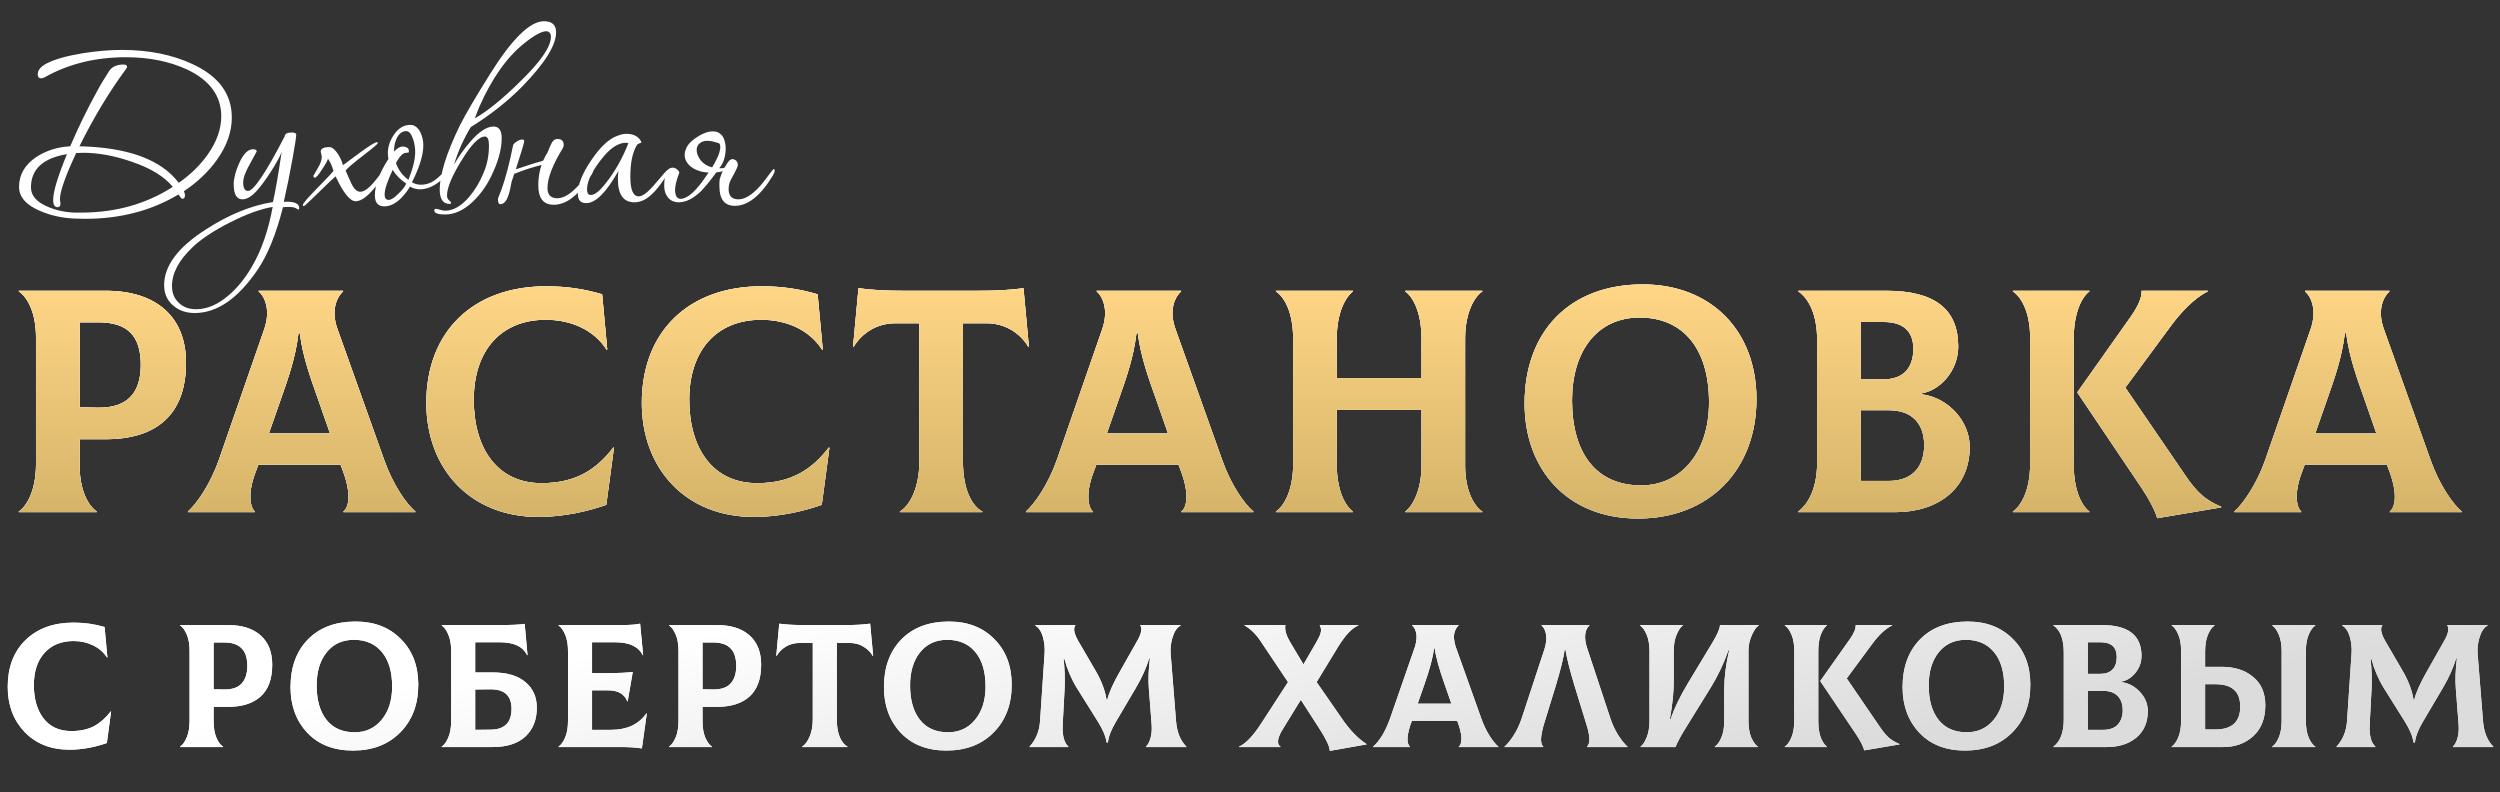
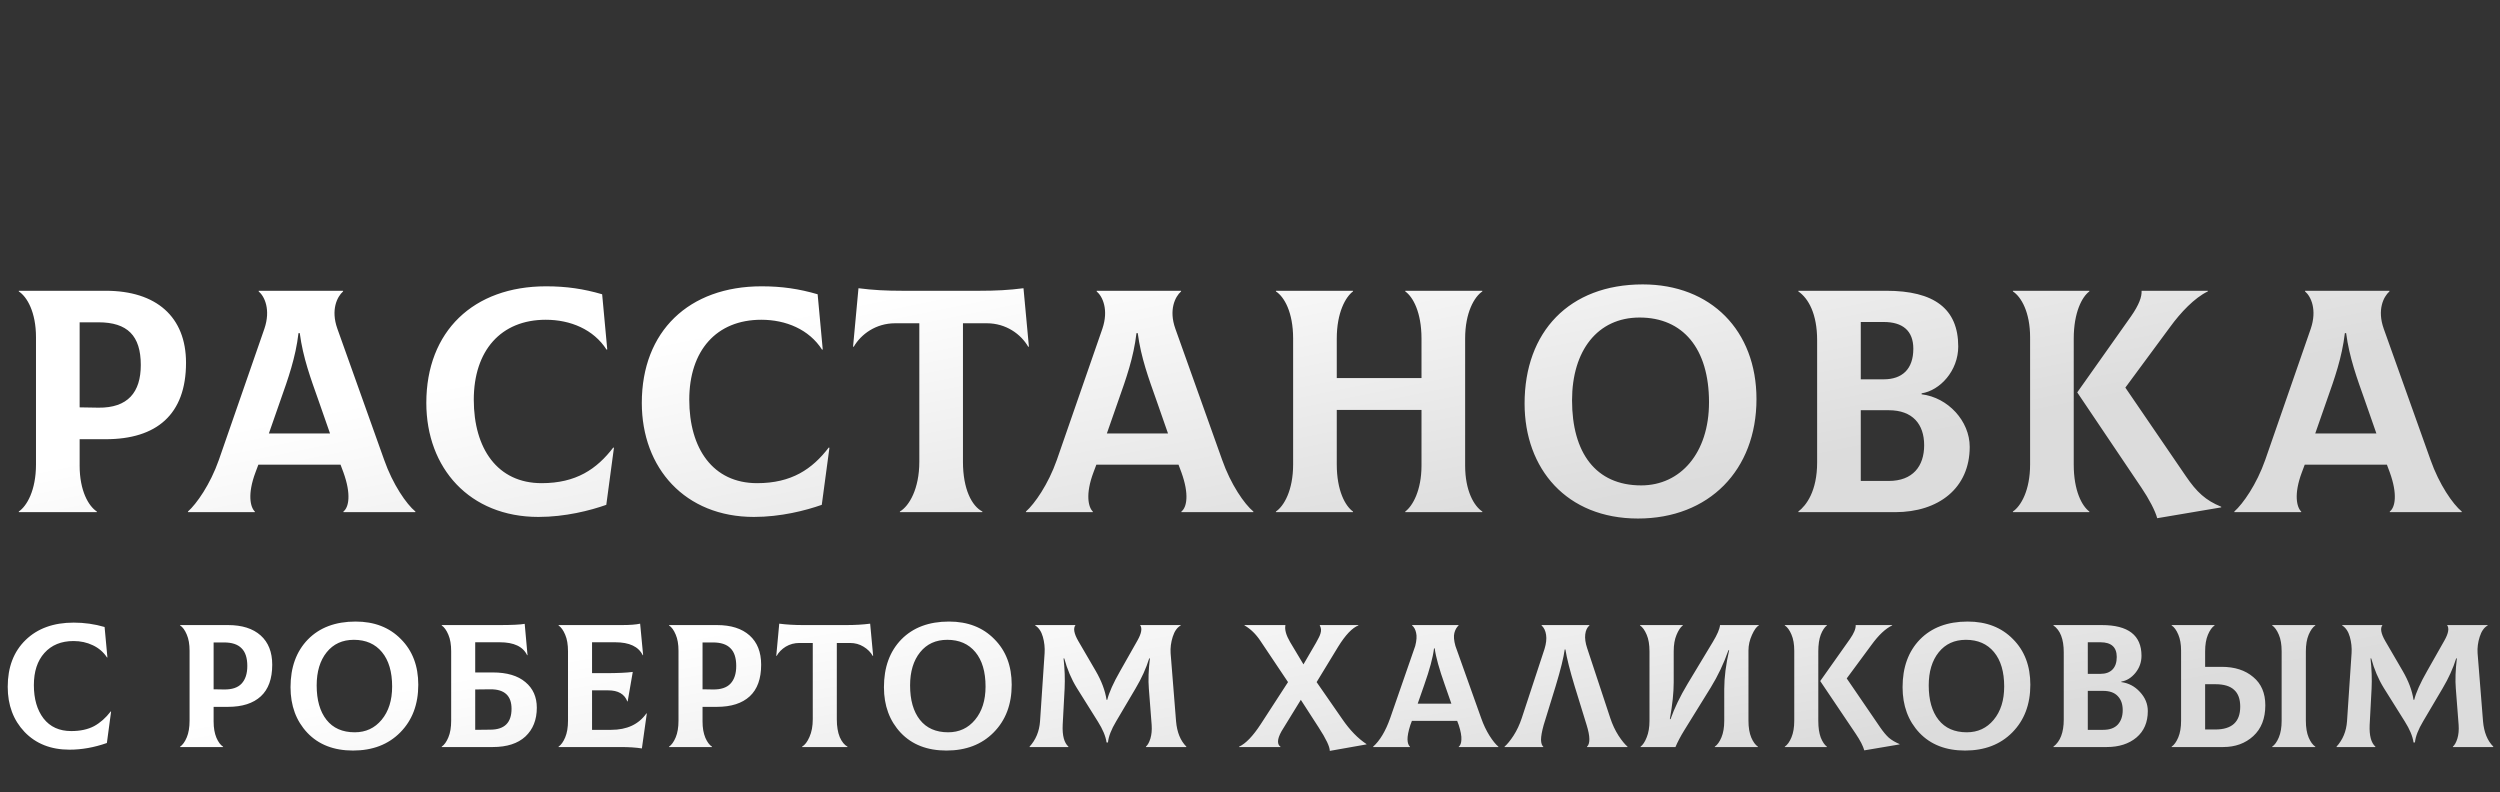
<svg xmlns="http://www.w3.org/2000/svg" width="508" height="161" viewBox="0 0 508 161" fill="none">
  <rect x="0" y="0" width="508" height="161" fill="#333333" stroke="none" />
-   <path d="M21.489 59.085C31.781 59.085 37.8 64.393 37.8 73.714C37.8 84.264 31.781 89.248 21.489 89.248H16.182V94.62C16.182 99.734 17.994 102.841 19.677 103.941V104.07H3.819V103.941C5.437 102.841 7.314 99.669 7.314 94.361V68.535C7.314 63.422 5.502 60.315 3.819 59.215V59.085H21.489ZM20 82.84C25.955 82.905 28.609 79.733 28.609 74.167C28.609 68.212 25.891 65.493 20 65.493H16.182V82.775L20 82.84ZM78.065 93.455C79.813 98.439 82.596 102.452 84.408 103.941V104.07H69.78V103.941C70.88 103.099 71.398 100.446 69.78 95.98L69.198 94.426H52.498L51.916 95.98C50.233 100.446 50.88 103.099 51.786 103.941V104.07H38.194V103.941C39.941 102.387 42.724 98.439 44.472 93.455L53.728 66.788C55.023 62.969 53.793 60.251 52.563 59.215V59.085H69.715V59.215C68.486 60.315 67.191 62.969 68.55 66.788L78.065 93.455ZM60.654 67.694C60.071 72.678 58.518 77.015 57.029 81.222L54.634 88.083H67.062L64.667 81.222C63.178 77.015 61.56 72.678 60.913 67.694H60.654ZM109.412 105.041C95.431 105.041 86.628 95.138 86.628 81.869C86.628 67.306 96.208 58.179 110.965 58.179C115.108 58.179 118.603 58.697 122.357 59.797L123.393 70.995L123.263 71.06C120.61 66.917 115.885 64.975 110.901 64.975C101.774 64.975 96.272 71.254 96.272 81.222C96.272 91.125 101.062 98.18 110.059 98.18C117.05 98.18 121.257 95.332 124.623 90.931L124.752 90.996L123.199 102.582C119.898 103.747 114.849 105.041 109.412 105.041ZM153.198 105.041C139.217 105.041 130.415 95.138 130.415 81.869C130.415 67.306 139.994 58.179 154.752 58.179C158.894 58.179 162.39 58.697 166.144 59.797L167.179 70.995L167.05 71.06C164.396 66.917 159.671 64.975 154.687 64.975C145.561 64.975 140.059 71.254 140.059 81.222C140.059 91.125 144.849 98.18 153.846 98.18C160.836 98.18 165.043 95.332 168.409 90.931L168.539 90.996L166.985 102.582C163.684 103.747 158.635 105.041 153.198 105.041ZM207.972 58.568L209.072 70.413L208.943 70.477C207.454 67.888 204.412 65.688 200.528 65.688H195.674V93.844C195.674 99.41 197.486 102.841 199.622 103.941V104.07H182.858V103.941C184.735 102.841 186.806 99.345 186.806 93.844V65.688H181.887C178.003 65.688 174.961 67.888 173.472 70.477L173.343 70.413L174.443 58.568C177.421 58.956 180.139 59.085 183.311 59.085H199.104C202.276 59.085 204.994 58.956 207.972 58.568ZM248.344 93.455C250.091 98.439 252.875 102.452 254.687 103.941V104.07H240.059V103.941C241.159 103.099 241.677 100.446 240.059 95.98L239.476 94.426H222.777L222.194 95.98C220.511 100.446 221.159 103.099 222.065 103.941V104.07H208.472V103.941C210.22 102.387 213.003 98.439 214.751 93.455L224.007 66.788C225.301 62.969 224.071 60.251 222.842 59.215V59.085H239.994V59.215C238.764 60.315 237.47 62.969 238.829 66.788L248.344 93.455ZM230.932 67.694C230.35 72.678 228.796 77.015 227.308 81.222L224.913 88.083H237.34L234.945 81.222C233.457 77.015 231.839 72.678 231.191 67.694H230.932ZM301.211 59.215C299.593 60.315 297.716 63.487 297.716 68.794V94.62C297.716 99.734 299.528 102.841 301.211 103.941V104.07H285.547V103.941C287.036 102.841 288.848 99.669 288.848 94.62V83.293H271.631V94.361C271.631 99.734 273.379 102.841 274.932 103.941V104.07H259.268V103.941C260.887 102.841 262.764 99.669 262.764 94.361V68.794C262.764 63.422 260.951 60.315 259.268 59.215V59.085H274.932V59.215C273.443 60.315 271.631 63.487 271.631 68.794V76.82H288.848V68.794C288.848 63.422 287.101 60.315 285.547 59.215V59.085H301.211V59.215ZM332.838 105.365C318.339 105.365 309.795 95.267 309.795 81.999C309.795 67.435 318.857 57.791 333.809 57.791C347.66 57.791 356.916 67.176 356.916 81.092C356.916 95.526 347.272 105.365 332.838 105.365ZM333.485 98.633C341.447 98.633 347.272 92.096 347.272 81.74C347.272 70.801 341.964 64.522 333.162 64.522C324.618 64.522 319.44 71.254 319.44 81.351C319.44 91.966 324.229 98.633 333.485 98.633ZM390.471 80.121C395.843 80.769 400.245 85.558 400.245 90.801C400.245 99.216 393.901 104.07 385.099 104.07H365.422V103.941C367.04 102.711 369.241 99.798 369.241 93.973V69.118C369.241 63.81 367.493 60.639 365.422 59.215V59.085H383.286C392.995 59.085 397.914 62.71 397.914 70.413C397.914 75.332 394.225 79.345 390.471 79.927V80.121ZM382.768 65.429H378.108V77.079H382.768C386.523 77.079 388.788 75.008 388.788 70.866C388.788 67.176 386.587 65.429 382.768 65.429ZM383.804 97.727C388.659 97.727 390.989 94.75 390.989 90.478C390.989 86.206 388.659 83.358 383.804 83.358H378.108V97.727H383.804ZM421.384 94.426C421.384 99.734 423.067 102.841 424.556 103.941V104.07H409.022V103.941C410.64 102.841 412.517 99.669 412.517 94.361V68.535C412.517 63.422 410.704 60.315 409.022 59.215V59.085H424.556V59.215C423.067 60.315 421.384 63.487 421.384 68.794V94.426ZM444.168 96.756C446.369 99.993 448.181 101.675 451.353 102.97V103.099L438.343 105.3C437.954 103.811 436.66 101.352 435.171 99.151L422.096 79.733L433.035 64.263C434.653 61.933 435.236 60.315 435.171 59.085H448.634V59.215C445.916 60.509 443.068 63.552 440.996 66.4L431.87 78.762L444.168 96.756ZM493.887 93.455C495.635 98.439 498.418 102.452 500.23 103.941V104.07H485.602V103.941C486.702 103.099 487.22 100.446 485.602 95.98L485.02 94.426H468.32L467.738 95.98C466.055 100.446 466.702 103.099 467.608 103.941V104.07H454.016V103.941C455.763 102.387 458.546 98.439 460.294 93.455L469.55 66.788C470.844 62.969 469.615 60.251 468.385 59.215V59.085H485.537V59.215C484.308 60.315 483.013 62.969 484.372 66.788L493.887 93.455ZM476.476 67.694C475.893 72.678 474.34 77.015 472.851 81.222L470.456 88.083H482.884L480.489 81.222C479 77.015 477.382 72.678 476.735 67.694H476.476Z" fill="white" />
  <path d="M21.489 59.085C31.781 59.085 37.8 64.393 37.8 73.714C37.8 84.264 31.781 89.248 21.489 89.248H16.182V94.62C16.182 99.734 17.994 102.841 19.677 103.941V104.07H3.819V103.941C5.437 102.841 7.314 99.669 7.314 94.361V68.535C7.314 63.422 5.502 60.315 3.819 59.215V59.085H21.489ZM20 82.84C25.955 82.905 28.609 79.733 28.609 74.167C28.609 68.212 25.891 65.493 20 65.493H16.182V82.775L20 82.84ZM78.065 93.455C79.813 98.439 82.596 102.452 84.408 103.941V104.07H69.78V103.941C70.88 103.099 71.398 100.446 69.78 95.98L69.198 94.426H52.498L51.916 95.98C50.233 100.446 50.88 103.099 51.786 103.941V104.07H38.194V103.941C39.941 102.387 42.724 98.439 44.472 93.455L53.728 66.788C55.023 62.969 53.793 60.251 52.563 59.215V59.085H69.715V59.215C68.486 60.315 67.191 62.969 68.55 66.788L78.065 93.455ZM60.654 67.694C60.071 72.678 58.518 77.015 57.029 81.222L54.634 88.083H67.062L64.667 81.222C63.178 77.015 61.56 72.678 60.913 67.694H60.654ZM109.412 105.041C95.431 105.041 86.628 95.138 86.628 81.869C86.628 67.306 96.208 58.179 110.965 58.179C115.108 58.179 118.603 58.697 122.357 59.797L123.393 70.995L123.263 71.06C120.61 66.917 115.885 64.975 110.901 64.975C101.774 64.975 96.272 71.254 96.272 81.222C96.272 91.125 101.062 98.18 110.059 98.18C117.05 98.18 121.257 95.332 124.623 90.931L124.752 90.996L123.199 102.582C119.898 103.747 114.849 105.041 109.412 105.041ZM153.198 105.041C139.217 105.041 130.415 95.138 130.415 81.869C130.415 67.306 139.994 58.179 154.752 58.179C158.894 58.179 162.39 58.697 166.144 59.797L167.179 70.995L167.05 71.06C164.396 66.917 159.671 64.975 154.687 64.975C145.561 64.975 140.059 71.254 140.059 81.222C140.059 91.125 144.849 98.18 153.846 98.18C160.836 98.18 165.043 95.332 168.409 90.931L168.539 90.996L166.985 102.582C163.684 103.747 158.635 105.041 153.198 105.041ZM207.972 58.568L209.072 70.413L208.943 70.477C207.454 67.888 204.412 65.688 200.528 65.688H195.674V93.844C195.674 99.41 197.486 102.841 199.622 103.941V104.07H182.858V103.941C184.735 102.841 186.806 99.345 186.806 93.844V65.688H181.887C178.003 65.688 174.961 67.888 173.472 70.477L173.343 70.413L174.443 58.568C177.421 58.956 180.139 59.085 183.311 59.085H199.104C202.276 59.085 204.994 58.956 207.972 58.568ZM248.344 93.455C250.091 98.439 252.875 102.452 254.687 103.941V104.07H240.059V103.941C241.159 103.099 241.677 100.446 240.059 95.98L239.476 94.426H222.777L222.194 95.98C220.511 100.446 221.159 103.099 222.065 103.941V104.07H208.472V103.941C210.22 102.387 213.003 98.439 214.751 93.455L224.007 66.788C225.301 62.969 224.071 60.251 222.842 59.215V59.085H239.994V59.215C238.764 60.315 237.47 62.969 238.829 66.788L248.344 93.455ZM230.932 67.694C230.35 72.678 228.796 77.015 227.308 81.222L224.913 88.083H237.34L234.945 81.222C233.457 77.015 231.839 72.678 231.191 67.694H230.932ZM301.211 59.215C299.593 60.315 297.716 63.487 297.716 68.794V94.62C297.716 99.734 299.528 102.841 301.211 103.941V104.07H285.547V103.941C287.036 102.841 288.848 99.669 288.848 94.62V83.293H271.631V94.361C271.631 99.734 273.379 102.841 274.932 103.941V104.07H259.268V103.941C260.887 102.841 262.764 99.669 262.764 94.361V68.794C262.764 63.422 260.951 60.315 259.268 59.215V59.085H274.932V59.215C273.443 60.315 271.631 63.487 271.631 68.794V76.82H288.848V68.794C288.848 63.422 287.101 60.315 285.547 59.215V59.085H301.211V59.215ZM332.838 105.365C318.339 105.365 309.795 95.267 309.795 81.999C309.795 67.435 318.857 57.791 333.809 57.791C347.66 57.791 356.916 67.176 356.916 81.092C356.916 95.526 347.272 105.365 332.838 105.365ZM333.485 98.633C341.447 98.633 347.272 92.096 347.272 81.74C347.272 70.801 341.964 64.522 333.162 64.522C324.618 64.522 319.44 71.254 319.44 81.351C319.44 91.966 324.229 98.633 333.485 98.633ZM390.471 80.121C395.843 80.769 400.245 85.558 400.245 90.801C400.245 99.216 393.901 104.07 385.099 104.07H365.422V103.941C367.04 102.711 369.241 99.798 369.241 93.973V69.118C369.241 63.81 367.493 60.639 365.422 59.215V59.085H383.286C392.995 59.085 397.914 62.71 397.914 70.413C397.914 75.332 394.225 79.345 390.471 79.927V80.121ZM382.768 65.429H378.108V77.079H382.768C386.523 77.079 388.788 75.008 388.788 70.866C388.788 67.176 386.587 65.429 382.768 65.429ZM383.804 97.727C388.659 97.727 390.989 94.75 390.989 90.478C390.989 86.206 388.659 83.358 383.804 83.358H378.108V97.727H383.804ZM421.384 94.426C421.384 99.734 423.067 102.841 424.556 103.941V104.07H409.022V103.941C410.64 102.841 412.517 99.669 412.517 94.361V68.535C412.517 63.422 410.704 60.315 409.022 59.215V59.085H424.556V59.215C423.067 60.315 421.384 63.487 421.384 68.794V94.426ZM444.168 96.756C446.369 99.993 448.181 101.675 451.353 102.97V103.099L438.343 105.3C437.954 103.811 436.66 101.352 435.171 99.151L422.096 79.733L433.035 64.263C434.653 61.933 435.236 60.315 435.171 59.085H448.634V59.215C445.916 60.509 443.068 63.552 440.996 66.4L431.87 78.762L444.168 96.756ZM493.887 93.455C495.635 98.439 498.418 102.452 500.23 103.941V104.07H485.602V103.941C486.702 103.099 487.22 100.446 485.602 95.98L485.02 94.426H468.32L467.738 95.98C466.055 100.446 466.702 103.099 467.608 103.941V104.07H454.016V103.941C455.763 102.387 458.546 98.439 460.294 93.455L469.55 66.788C470.844 62.969 469.615 60.251 468.385 59.215V59.085H485.537V59.215C484.308 60.315 483.013 62.969 484.372 66.788L493.887 93.455ZM476.476 67.694C475.893 72.678 474.34 77.015 472.851 81.222L470.456 88.083H482.884L480.489 81.222C479 77.015 477.382 72.678 476.735 67.694H476.476Z" fill="url(#paint0_linear_507_26)" />
-   <path d="M21.489 59.085C31.781 59.085 37.8 64.393 37.8 73.714C37.8 84.264 31.781 89.248 21.489 89.248H16.182V94.62C16.182 99.734 17.994 102.841 19.677 103.941V104.07H3.819V103.941C5.437 102.841 7.314 99.669 7.314 94.361V68.535C7.314 63.422 5.502 60.315 3.819 59.215V59.085H21.489ZM20 82.84C25.955 82.905 28.609 79.733 28.609 74.167C28.609 68.212 25.891 65.493 20 65.493H16.182V82.775L20 82.84ZM78.065 93.455C79.813 98.439 82.596 102.452 84.408 103.941V104.07H69.78V103.941C70.88 103.099 71.398 100.446 69.78 95.98L69.198 94.426H52.498L51.916 95.98C50.233 100.446 50.88 103.099 51.786 103.941V104.07H38.194V103.941C39.941 102.387 42.724 98.439 44.472 93.455L53.728 66.788C55.023 62.969 53.793 60.251 52.563 59.215V59.085H69.715V59.215C68.486 60.315 67.191 62.969 68.55 66.788L78.065 93.455ZM60.654 67.694C60.071 72.678 58.518 77.015 57.029 81.222L54.634 88.083H67.062L64.667 81.222C63.178 77.015 61.56 72.678 60.913 67.694H60.654ZM109.412 105.041C95.431 105.041 86.628 95.138 86.628 81.869C86.628 67.306 96.208 58.179 110.965 58.179C115.108 58.179 118.603 58.697 122.357 59.797L123.393 70.995L123.263 71.06C120.61 66.917 115.885 64.975 110.901 64.975C101.774 64.975 96.272 71.254 96.272 81.222C96.272 91.125 101.062 98.18 110.059 98.18C117.05 98.18 121.257 95.332 124.623 90.931L124.752 90.996L123.199 102.582C119.898 103.747 114.849 105.041 109.412 105.041ZM153.198 105.041C139.217 105.041 130.415 95.138 130.415 81.869C130.415 67.306 139.994 58.179 154.752 58.179C158.894 58.179 162.39 58.697 166.144 59.797L167.179 70.995L167.05 71.06C164.396 66.917 159.671 64.975 154.687 64.975C145.561 64.975 140.059 71.254 140.059 81.222C140.059 91.125 144.849 98.18 153.846 98.18C160.836 98.18 165.043 95.332 168.409 90.931L168.539 90.996L166.985 102.582C163.684 103.747 158.635 105.041 153.198 105.041ZM207.972 58.568L209.072 70.413L208.943 70.477C207.454 67.888 204.412 65.688 200.528 65.688H195.674V93.844C195.674 99.41 197.486 102.841 199.622 103.941V104.07H182.858V103.941C184.735 102.841 186.806 99.345 186.806 93.844V65.688H181.887C178.003 65.688 174.961 67.888 173.472 70.477L173.343 70.413L174.443 58.568C177.421 58.956 180.139 59.085 183.311 59.085H199.104C202.276 59.085 204.994 58.956 207.972 58.568ZM248.344 93.455C250.091 98.439 252.875 102.452 254.687 103.941V104.07H240.059V103.941C241.159 103.099 241.677 100.446 240.059 95.98L239.476 94.426H222.777L222.194 95.98C220.511 100.446 221.159 103.099 222.065 103.941V104.07H208.472V103.941C210.22 102.387 213.003 98.439 214.751 93.455L224.007 66.788C225.301 62.969 224.071 60.251 222.842 59.215V59.085H239.994V59.215C238.764 60.315 237.47 62.969 238.829 66.788L248.344 93.455ZM230.932 67.694C230.35 72.678 228.796 77.015 227.308 81.222L224.913 88.083H237.34L234.945 81.222C233.457 77.015 231.839 72.678 231.191 67.694H230.932ZM301.211 59.215C299.593 60.315 297.716 63.487 297.716 68.794V94.62C297.716 99.734 299.528 102.841 301.211 103.941V104.07H285.547V103.941C287.036 102.841 288.848 99.669 288.848 94.62V83.293H271.631V94.361C271.631 99.734 273.379 102.841 274.932 103.941V104.07H259.268V103.941C260.887 102.841 262.764 99.669 262.764 94.361V68.794C262.764 63.422 260.951 60.315 259.268 59.215V59.085H274.932V59.215C273.443 60.315 271.631 63.487 271.631 68.794V76.82H288.848V68.794C288.848 63.422 287.101 60.315 285.547 59.215V59.085H301.211V59.215ZM332.838 105.365C318.339 105.365 309.795 95.267 309.795 81.999C309.795 67.435 318.857 57.791 333.809 57.791C347.66 57.791 356.916 67.176 356.916 81.092C356.916 95.526 347.272 105.365 332.838 105.365ZM333.485 98.633C341.447 98.633 347.272 92.096 347.272 81.74C347.272 70.801 341.964 64.522 333.162 64.522C324.618 64.522 319.44 71.254 319.44 81.351C319.44 91.966 324.229 98.633 333.485 98.633ZM390.471 80.121C395.843 80.769 400.245 85.558 400.245 90.801C400.245 99.216 393.901 104.07 385.099 104.07H365.422V103.941C367.04 102.711 369.241 99.798 369.241 93.973V69.118C369.241 63.81 367.493 60.639 365.422 59.215V59.085H383.286C392.995 59.085 397.914 62.71 397.914 70.413C397.914 75.332 394.225 79.345 390.471 79.927V80.121ZM382.768 65.429H378.108V77.079H382.768C386.523 77.079 388.788 75.008 388.788 70.866C388.788 67.176 386.587 65.429 382.768 65.429ZM383.804 97.727C388.659 97.727 390.989 94.75 390.989 90.478C390.989 86.206 388.659 83.358 383.804 83.358H378.108V97.727H383.804ZM421.384 94.426C421.384 99.734 423.067 102.841 424.556 103.941V104.07H409.022V103.941C410.64 102.841 412.517 99.669 412.517 94.361V68.535C412.517 63.422 410.704 60.315 409.022 59.215V59.085H424.556V59.215C423.067 60.315 421.384 63.487 421.384 68.794V94.426ZM444.168 96.756C446.369 99.993 448.181 101.675 451.353 102.97V103.099L438.343 105.3C437.954 103.811 436.66 101.352 435.171 99.151L422.096 79.733L433.035 64.263C434.653 61.933 435.236 60.315 435.171 59.085H448.634V59.215C445.916 60.509 443.068 63.552 440.996 66.4L431.87 78.762L444.168 96.756ZM493.887 93.455C495.635 98.439 498.418 102.452 500.23 103.941V104.07H485.602V103.941C486.702 103.099 487.22 100.446 485.602 95.98L485.02 94.426H468.32L467.738 95.98C466.055 100.446 466.702 103.099 467.608 103.941V104.07H454.016V103.941C455.763 102.387 458.546 98.439 460.294 93.455L469.55 66.788C470.844 62.969 469.615 60.251 468.385 59.215V59.085H485.537V59.215C484.308 60.315 483.013 62.969 484.372 66.788L493.887 93.455ZM476.476 67.694C475.893 72.678 474.34 77.015 472.851 81.222L470.456 88.083H482.884L480.489 81.222C479 77.015 477.382 72.678 476.735 67.694H476.476Z" fill="url(#paint1_linear_507_26)" />
-   <path d="M14.121 152.333C10.341 152.333 7.298 151.132 4.992 148.731C2.71 146.33 1.569 143.275 1.569 139.566C1.569 135.573 2.781 132.399 5.206 130.045C7.631 127.692 10.888 126.515 14.977 126.515C17.141 126.515 19.233 126.812 21.253 127.406L21.824 133.576L21.753 133.611C21.039 132.518 20.077 131.686 18.864 131.115C17.675 130.544 16.368 130.259 14.941 130.259C12.445 130.259 10.472 131.068 9.022 132.684C7.596 134.277 6.882 136.452 6.882 139.21C6.882 142.015 7.536 144.274 8.844 145.985C10.175 147.697 12.053 148.553 14.478 148.553C16.308 148.553 17.854 148.22 19.114 147.554C20.374 146.865 21.503 145.866 22.502 144.559L22.573 144.595L21.717 150.978C19.149 151.881 16.618 152.333 14.121 152.333ZM46.33 127.014C49.183 127.014 51.394 127.715 52.963 129.118C54.532 130.521 55.317 132.506 55.317 135.073C55.317 137.926 54.544 140.066 52.999 141.492C51.454 142.919 49.231 143.632 46.33 143.632H43.406V146.591C43.406 147.899 43.596 149.004 43.977 149.908C44.357 150.787 44.809 151.394 45.332 151.727V151.798H36.595V151.727C37.118 151.37 37.57 150.74 37.95 149.837C38.331 148.933 38.521 147.804 38.521 146.449V132.221C38.521 130.913 38.331 129.819 37.95 128.94C37.57 128.036 37.118 127.418 36.595 127.085V127.014H46.33ZM45.51 140.101C47.127 140.125 48.316 139.733 49.076 138.925C49.861 138.093 50.253 136.892 50.253 135.323C50.253 133.683 49.861 132.482 49.076 131.721C48.316 130.937 47.127 130.544 45.51 130.544H43.406V140.066L45.51 140.101ZM71.73 152.511C67.831 152.511 64.74 151.31 62.458 148.909C60.176 146.485 59.035 143.394 59.035 139.638C59.035 135.596 60.211 132.363 62.565 129.938C64.942 127.513 68.175 126.301 72.264 126.301C76.068 126.301 79.135 127.49 81.465 129.867C83.818 132.221 84.995 135.311 84.995 139.139C84.995 143.132 83.771 146.366 81.322 148.838C78.897 151.287 75.7 152.511 71.73 152.511ZM72.086 148.802C74.321 148.802 76.139 147.958 77.542 146.271C78.969 144.559 79.682 142.3 79.682 139.495C79.682 136.5 78.992 134.17 77.613 132.506C76.235 130.842 74.333 130.01 71.908 130.01C69.578 130.01 67.736 130.854 66.38 132.541C65.025 134.229 64.348 136.476 64.348 139.281C64.348 142.253 65.014 144.583 66.345 146.271C67.676 147.958 69.59 148.802 72.086 148.802ZM100.129 136.642C103.006 136.642 105.217 137.296 106.762 138.604C108.307 139.887 109.08 141.623 109.08 143.81C109.08 146.259 108.307 148.208 106.762 149.658C105.217 151.085 103.006 151.798 100.129 151.798H89.752V151.727C90.275 151.37 90.727 150.74 91.107 149.837C91.488 148.933 91.678 147.804 91.678 146.449V132.363C91.678 130.984 91.488 129.855 91.107 128.975C90.727 128.072 90.275 127.442 89.752 127.085V127.014H101.449C103.993 127.014 105.716 126.931 106.619 126.765L107.19 133.112L107.119 133.148C106.287 131.388 104.432 130.509 101.556 130.509H96.563V136.642H100.129ZM99.701 148.268C102.53 148.244 103.945 146.829 103.945 144.024C103.945 141.385 102.53 140.066 99.701 140.066L96.563 140.101V148.303L99.701 148.268ZM131.358 144.951L131.43 144.987L130.431 152.083C129.266 151.893 127.816 151.798 126.081 151.798H113.493V151.727C114.016 151.37 114.467 150.74 114.848 149.837C115.228 148.933 115.418 147.804 115.418 146.449V132.363C115.418 130.984 115.228 129.855 114.848 128.975C114.467 128.072 114.016 127.442 113.493 127.085V127.014H126.295C127.983 127.014 129.243 126.919 130.075 126.729L130.681 133.112L130.609 133.148C129.754 131.388 127.887 130.509 125.011 130.509H120.304V136.785H123.014C125.486 136.785 127.341 136.702 128.577 136.535L127.543 142.526H127.471C126.901 141.029 125.605 140.28 123.584 140.28H120.304V148.303H124.191C127.4 148.303 129.789 147.186 131.358 144.951ZM145.68 127.014C148.533 127.014 150.743 127.715 152.313 129.118C153.882 130.521 154.666 132.506 154.666 135.073C154.666 137.926 153.893 140.066 152.348 141.492C150.803 142.919 148.58 143.632 145.68 143.632H142.756V146.591C142.756 147.899 142.946 149.004 143.326 149.908C143.707 150.787 144.158 151.394 144.681 151.727V151.798H135.945V151.727C136.468 151.37 136.919 150.74 137.3 149.837C137.68 148.933 137.87 147.804 137.87 146.449V132.221C137.87 130.913 137.68 129.819 137.3 128.94C136.919 128.036 136.468 127.418 135.945 127.085V127.014H145.68ZM144.86 140.101C146.476 140.125 147.665 139.733 148.426 138.925C149.21 138.093 149.602 136.892 149.602 135.323C149.602 133.683 149.21 132.482 148.426 131.721C147.665 130.937 146.476 130.544 144.86 130.544H142.756V140.066L144.86 140.101ZM176.815 126.729L177.421 133.255L177.35 133.29C176.922 132.53 176.292 131.9 175.46 131.4C174.652 130.901 173.736 130.651 172.714 130.651H170.04V146.164C170.04 147.614 170.242 148.826 170.646 149.801C171.074 150.752 171.597 151.394 172.215 151.727V151.798H162.979V151.727C163.55 151.394 164.049 150.74 164.477 149.765C164.928 148.767 165.154 147.566 165.154 146.164V130.651H162.444C161.422 130.651 160.495 130.901 159.663 131.4C158.854 131.9 158.236 132.53 157.808 133.29L157.737 133.255L158.343 126.729C159.793 126.919 161.422 127.014 163.229 127.014H171.93C173.736 127.014 175.365 126.919 176.815 126.729ZM192.312 152.511C188.413 152.511 185.323 151.31 183.04 148.909C180.758 146.485 179.617 143.394 179.617 139.638C179.617 135.596 180.794 132.363 183.147 129.938C185.525 127.513 188.758 126.301 192.847 126.301C196.651 126.301 199.717 127.49 202.047 129.867C204.401 132.221 205.577 135.311 205.577 139.139C205.577 143.132 204.353 146.366 201.904 148.838C199.48 151.287 196.282 152.511 192.312 152.511ZM192.668 148.802C194.903 148.802 196.722 147.958 198.124 146.271C199.551 144.559 200.264 142.3 200.264 139.495C200.264 136.5 199.575 134.17 198.196 132.506C196.817 130.842 194.915 130.01 192.49 130.01C190.16 130.01 188.318 130.854 186.963 132.541C185.608 134.229 184.93 136.476 184.93 139.281C184.93 142.253 185.596 144.583 186.927 146.271C188.259 147.958 190.172 148.802 192.668 148.802ZM209.233 151.798L209.198 151.727C210.481 150.324 211.195 148.6 211.337 146.556L212.264 132.72C212.336 131.602 212.217 130.497 211.908 129.403C211.599 128.31 211.076 127.537 210.339 127.085L210.374 127.014H218.541C218.041 127.656 218.232 128.738 219.111 130.259L222.642 136.321C223.83 138.366 224.567 140.327 224.852 142.205H224.995C225.352 140.731 226.231 138.77 227.634 136.321L231.129 130.152C231.961 128.678 232.139 127.632 231.664 127.014H239.901L239.937 127.085C239.2 127.49 238.653 128.262 238.296 129.403C237.94 130.521 237.797 131.626 237.868 132.72L238.974 146.556C239.164 148.791 239.865 150.514 241.078 151.727L241.042 151.798H232.876L232.84 151.727C233.221 151.394 233.53 150.835 233.767 150.051C234.005 149.266 234.088 148.351 234.017 147.305L233.447 139.923C233.304 138.188 233.375 136.143 233.66 133.79H233.518C232.9 135.787 231.984 137.807 230.772 139.852L226.814 146.556C225.815 148.22 225.257 149.658 225.138 150.871H224.852C224.686 149.634 224.092 148.208 223.069 146.591L218.826 139.816C217.709 138.009 216.853 136 216.258 133.79H216.116C216.353 135.953 216.425 137.997 216.33 139.923L215.937 147.305C215.842 149.468 216.235 150.942 217.114 151.727L217.079 151.798H209.233ZM272.78 146.164C274.301 148.374 275.93 150.051 277.665 151.192V151.263L270.212 152.582C270.212 151.727 269.463 150.146 267.966 147.84L264.328 142.205L260.406 148.588C259.93 149.444 259.693 150.134 259.693 150.657C259.693 151.156 259.859 151.513 260.192 151.727V151.798H251.776V151.727C253.131 151.108 254.605 149.575 256.198 147.126L261.725 138.604L256.091 130.188C255.164 128.809 254.094 127.775 252.881 127.085V127.014H261.19V127.085C261.024 127.965 261.345 129.094 262.153 130.473L264.863 135.002L267.395 130.651C267.657 130.2 267.847 129.843 267.966 129.582C268.108 129.32 268.227 129.035 268.322 128.726C268.417 128.417 268.453 128.131 268.429 127.87C268.405 127.608 268.322 127.347 268.18 127.085V127.014H276.025V127.085C274.765 127.585 273.398 129.023 271.924 131.4L267.538 138.604L272.78 146.164ZM300.984 145.95C301.435 147.233 301.994 148.41 302.66 149.48C303.325 150.526 303.932 151.275 304.478 151.727V151.798H296.419V151.727C296.752 151.465 296.93 150.99 296.954 150.3C297.002 149.587 296.823 148.6 296.419 147.34L296.098 146.485H286.898L286.577 147.34C286.173 148.624 285.983 149.611 286.007 150.3C286.03 150.966 286.197 151.441 286.506 151.727V151.798H279.017V151.727C280.396 150.49 281.549 148.565 282.476 145.95L287.576 131.258C287.861 130.14 287.92 129.249 287.754 128.583C287.611 127.918 287.338 127.418 286.934 127.085V127.014H296.384V127.085C295.979 127.466 295.694 127.977 295.528 128.619C295.361 129.261 295.433 130.14 295.742 131.258L300.984 145.95ZM291.391 131.757C291.177 133.564 290.512 136.048 289.394 139.21L288.075 142.99H294.922L293.602 139.21C292.437 135.929 291.748 133.445 291.534 131.757H291.391ZM305.718 151.798V151.727C306.288 151.227 306.906 150.467 307.572 149.444C308.238 148.398 308.784 147.233 309.212 145.95L313.848 131.864C314.181 130.77 314.288 129.819 314.169 129.011C314.05 128.179 313.741 127.537 313.242 127.085V127.014H322.977V127.085C322.502 127.49 322.216 128.096 322.121 128.904C322.026 129.712 322.157 130.651 322.514 131.721L327.221 145.95C327.649 147.233 328.195 148.398 328.861 149.444C329.527 150.467 330.145 151.227 330.715 151.727V151.798H322.478V151.727C323.144 151.108 323.12 149.646 322.407 147.34L319.946 139.353C318.995 136.214 318.377 133.754 318.092 131.971H317.949C317.735 133.587 317.129 136.048 316.13 139.353L313.67 147.34C313.313 148.624 313.135 149.623 313.135 150.336C313.159 151.025 313.313 151.489 313.599 151.727V151.798H305.718ZM333.357 151.798V151.727C333.833 151.37 334.249 150.74 334.605 149.837C334.986 148.909 335.176 147.78 335.176 146.449V132.363C335.176 130.984 334.986 129.855 334.605 128.975C334.225 128.072 333.773 127.442 333.25 127.085V127.014H341.951V127.085C341.476 127.442 341.048 128.084 340.667 129.011C340.287 129.914 340.097 131.032 340.097 132.363V138.639C340.097 140.731 339.835 143.228 339.312 146.128H339.455C340.24 143.893 341.393 141.504 342.914 138.96L348.049 130.438C348.952 128.94 349.44 127.799 349.511 127.014H357.392V127.085C356.94 127.323 356.477 127.965 356.001 129.011C355.526 130.057 355.288 131.115 355.288 132.185V146.449C355.288 147.828 355.478 148.969 355.859 149.872C356.239 150.752 356.691 151.37 357.214 151.727V151.798H348.441V151.727C348.964 151.37 349.416 150.74 349.796 149.837C350.177 148.933 350.367 147.804 350.367 146.449V140.03C350.367 137.653 350.7 135.014 351.365 132.114H351.223C350.272 134.824 349.071 137.356 347.621 139.709L342.237 148.41C341.476 149.646 340.881 150.776 340.454 151.798H333.357ZM369.478 146.485C369.478 147.84 369.644 148.969 369.977 149.872C370.334 150.752 370.75 151.37 371.225 151.727V151.798H362.667V151.727C363.19 151.37 363.642 150.74 364.022 149.837C364.402 148.933 364.593 147.804 364.593 146.449V132.221C364.593 130.913 364.402 129.819 364.022 128.94C363.642 128.036 363.19 127.418 362.667 127.085V127.014H371.225V127.085C370.75 127.442 370.334 128.072 369.977 128.975C369.644 129.879 369.478 131.008 369.478 132.363V146.485ZM382.03 147.768C382.648 148.672 383.243 149.385 383.813 149.908C384.408 150.407 385.133 150.835 385.989 151.192V151.263L378.821 152.475C378.583 151.596 378.001 150.467 377.074 149.088L369.87 138.39L375.897 129.867C376.729 128.678 377.121 127.727 377.074 127.014H384.491V127.085C383.136 127.727 381.733 129.047 380.283 131.044L375.255 137.855L382.03 147.768ZM399.299 152.511C395.4 152.511 392.309 151.31 390.027 148.909C387.745 146.485 386.604 143.394 386.604 139.638C386.604 135.596 387.78 132.363 390.134 129.938C392.511 127.513 395.745 126.301 399.834 126.301C403.637 126.301 406.704 127.49 409.034 129.867C411.387 132.221 412.564 135.311 412.564 139.139C412.564 143.132 411.34 146.366 408.891 148.838C406.466 151.287 403.269 152.511 399.299 152.511ZM399.655 148.802C401.89 148.802 403.709 147.958 405.111 146.271C406.538 144.559 407.251 142.3 407.251 139.495C407.251 136.5 406.561 134.17 405.183 132.506C403.804 130.842 401.902 130.01 399.477 130.01C397.147 130.01 395.305 130.854 393.95 132.541C392.595 134.229 391.917 136.476 391.917 139.281C391.917 142.253 392.583 144.583 393.914 146.271C395.245 147.958 397.159 148.802 399.655 148.802ZM431.051 138.604C432.525 138.794 433.785 139.459 434.831 140.601C435.9 141.742 436.435 143.037 436.435 144.488C436.435 146.77 435.663 148.565 434.117 149.872C432.572 151.156 430.563 151.798 428.091 151.798H417.25V151.727C418.653 150.657 419.354 148.826 419.354 146.235V132.541C419.354 129.879 418.653 128.06 417.25 127.085V127.014H427.092C432.465 127.014 435.151 129.094 435.151 133.255C435.151 134.562 434.735 135.727 433.903 136.749C433.071 137.748 432.12 138.33 431.051 138.497V138.604ZM426.807 130.509H424.24V136.928H426.807C427.853 136.928 428.661 136.642 429.232 136.072C429.826 135.477 430.123 134.622 430.123 133.504C430.123 131.507 429.018 130.509 426.807 130.509ZM427.378 148.303C428.685 148.303 429.672 147.947 430.337 147.233C431.003 146.496 431.336 145.522 431.336 144.309C431.336 143.097 431.003 142.146 430.337 141.456C429.672 140.743 428.685 140.387 427.378 140.387H424.24V148.303H427.378ZM451.434 135.501C454.096 135.501 456.236 136.191 457.853 137.57C459.493 138.925 460.313 140.838 460.313 143.311C460.313 145.997 459.493 148.089 457.853 149.587C456.236 151.061 454.203 151.798 451.755 151.798H441.271V151.727C441.794 151.37 442.245 150.74 442.626 149.837C443.006 148.933 443.196 147.804 443.196 146.449V132.221C443.196 130.913 443.006 129.819 442.626 128.94C442.245 128.036 441.794 127.418 441.271 127.085V127.014H450.007V127.085C449.484 127.442 449.033 128.072 448.652 128.975C448.272 129.879 448.082 131.008 448.082 132.363V135.501H451.434ZM470.476 127.085C469.953 127.442 469.502 128.072 469.121 128.975C468.741 129.879 468.551 131.008 468.551 132.363V146.449C468.551 147.828 468.741 148.969 469.121 149.872C469.502 150.752 469.953 151.37 470.476 151.727V151.798H461.704V151.727C462.227 151.37 462.679 150.74 463.059 149.837C463.439 148.933 463.63 147.804 463.63 146.449V132.363C463.63 130.984 463.439 129.855 463.059 128.975C462.679 128.072 462.227 127.442 461.704 127.085V127.014H470.476V127.085ZM450.15 148.232C453.526 148.232 455.214 146.687 455.214 143.596C455.214 142.051 454.798 140.91 453.966 140.173C453.157 139.412 451.886 139.032 450.15 139.032H448.082V148.232H450.15ZM474.81 151.798L474.774 151.727C476.058 150.324 476.771 148.6 476.914 146.556L477.841 132.72C477.912 131.602 477.793 130.497 477.484 129.403C477.175 128.31 476.652 127.537 475.915 127.085L475.951 127.014H484.117C483.618 127.656 483.808 128.738 484.688 130.259L488.218 136.321C489.407 138.366 490.144 140.327 490.429 142.205H490.572C490.928 140.731 491.808 138.77 493.21 136.321L496.705 130.152C497.537 128.678 497.715 127.632 497.24 127.014H505.477L505.513 127.085C504.776 127.49 504.229 128.262 503.873 129.403C503.516 130.521 503.373 131.626 503.445 132.72L504.55 146.556C504.74 148.791 505.442 150.514 506.654 151.727L506.619 151.798H498.452L498.417 151.727C498.797 151.394 499.106 150.835 499.344 150.051C499.582 149.266 499.665 148.351 499.594 147.305L499.023 139.923C498.88 138.188 498.952 136.143 499.237 133.79H499.094C498.476 135.787 497.561 137.807 496.348 139.852L492.39 146.556C491.392 148.22 490.833 149.658 490.714 150.871H490.429C490.263 149.634 489.668 148.208 488.646 146.591L484.402 139.816C483.285 138.009 482.429 136 481.835 133.79H481.692C481.93 135.953 482.001 137.997 481.906 139.923L481.514 147.305C481.419 149.468 481.811 150.942 482.691 151.727L482.655 151.798H474.81Z" fill="white" />
  <path d="M14.121 152.333C10.341 152.333 7.298 151.132 4.992 148.731C2.71 146.33 1.569 143.275 1.569 139.566C1.569 135.573 2.781 132.399 5.206 130.045C7.631 127.692 10.888 126.515 14.977 126.515C17.141 126.515 19.233 126.812 21.253 127.406L21.824 133.576L21.753 133.611C21.039 132.518 20.077 131.686 18.864 131.115C17.675 130.544 16.368 130.259 14.941 130.259C12.445 130.259 10.472 131.068 9.022 132.684C7.596 134.277 6.882 136.452 6.882 139.21C6.882 142.015 7.536 144.274 8.844 145.985C10.175 147.697 12.053 148.553 14.478 148.553C16.308 148.553 17.854 148.22 19.114 147.554C20.374 146.865 21.503 145.866 22.502 144.559L22.573 144.595L21.717 150.978C19.149 151.881 16.618 152.333 14.121 152.333ZM46.33 127.014C49.183 127.014 51.394 127.715 52.963 129.118C54.532 130.521 55.317 132.506 55.317 135.073C55.317 137.926 54.544 140.066 52.999 141.492C51.454 142.919 49.231 143.632 46.33 143.632H43.406V146.591C43.406 147.899 43.596 149.004 43.977 149.908C44.357 150.787 44.809 151.394 45.332 151.727V151.798H36.595V151.727C37.118 151.37 37.57 150.74 37.95 149.837C38.331 148.933 38.521 147.804 38.521 146.449V132.221C38.521 130.913 38.331 129.819 37.95 128.94C37.57 128.036 37.118 127.418 36.595 127.085V127.014H46.33ZM45.51 140.101C47.127 140.125 48.316 139.733 49.076 138.925C49.861 138.093 50.253 136.892 50.253 135.323C50.253 133.683 49.861 132.482 49.076 131.721C48.316 130.937 47.127 130.544 45.51 130.544H43.406V140.066L45.51 140.101ZM71.73 152.511C67.831 152.511 64.74 151.31 62.458 148.909C60.176 146.485 59.035 143.394 59.035 139.638C59.035 135.596 60.211 132.363 62.565 129.938C64.942 127.513 68.175 126.301 72.264 126.301C76.068 126.301 79.135 127.49 81.465 129.867C83.818 132.221 84.995 135.311 84.995 139.139C84.995 143.132 83.771 146.366 81.322 148.838C78.897 151.287 75.7 152.511 71.73 152.511ZM72.086 148.802C74.321 148.802 76.139 147.958 77.542 146.271C78.969 144.559 79.682 142.3 79.682 139.495C79.682 136.5 78.992 134.17 77.613 132.506C76.235 130.842 74.333 130.01 71.908 130.01C69.578 130.01 67.736 130.854 66.38 132.541C65.025 134.229 64.348 136.476 64.348 139.281C64.348 142.253 65.014 144.583 66.345 146.271C67.676 147.958 69.59 148.802 72.086 148.802ZM100.129 136.642C103.006 136.642 105.217 137.296 106.762 138.604C108.307 139.887 109.08 141.623 109.08 143.81C109.08 146.259 108.307 148.208 106.762 149.658C105.217 151.085 103.006 151.798 100.129 151.798H89.752V151.727C90.275 151.37 90.727 150.74 91.107 149.837C91.488 148.933 91.678 147.804 91.678 146.449V132.363C91.678 130.984 91.488 129.855 91.107 128.975C90.727 128.072 90.275 127.442 89.752 127.085V127.014H101.449C103.993 127.014 105.716 126.931 106.619 126.765L107.19 133.112L107.119 133.148C106.287 131.388 104.432 130.509 101.556 130.509H96.563V136.642H100.129ZM99.701 148.268C102.53 148.244 103.945 146.829 103.945 144.024C103.945 141.385 102.53 140.066 99.701 140.066L96.563 140.101V148.303L99.701 148.268ZM131.358 144.951L131.43 144.987L130.431 152.083C129.266 151.893 127.816 151.798 126.081 151.798H113.493V151.727C114.016 151.37 114.467 150.74 114.848 149.837C115.228 148.933 115.418 147.804 115.418 146.449V132.363C115.418 130.984 115.228 129.855 114.848 128.975C114.467 128.072 114.016 127.442 113.493 127.085V127.014H126.295C127.983 127.014 129.243 126.919 130.075 126.729L130.681 133.112L130.609 133.148C129.754 131.388 127.887 130.509 125.011 130.509H120.304V136.785H123.014C125.486 136.785 127.341 136.702 128.577 136.535L127.543 142.526H127.471C126.901 141.029 125.605 140.28 123.584 140.28H120.304V148.303H124.191C127.4 148.303 129.789 147.186 131.358 144.951ZM145.68 127.014C148.533 127.014 150.743 127.715 152.313 129.118C153.882 130.521 154.666 132.506 154.666 135.073C154.666 137.926 153.893 140.066 152.348 141.492C150.803 142.919 148.58 143.632 145.68 143.632H142.756V146.591C142.756 147.899 142.946 149.004 143.326 149.908C143.707 150.787 144.158 151.394 144.681 151.727V151.798H135.945V151.727C136.468 151.37 136.919 150.74 137.3 149.837C137.68 148.933 137.87 147.804 137.87 146.449V132.221C137.87 130.913 137.68 129.819 137.3 128.94C136.919 128.036 136.468 127.418 135.945 127.085V127.014H145.68ZM144.86 140.101C146.476 140.125 147.665 139.733 148.426 138.925C149.21 138.093 149.602 136.892 149.602 135.323C149.602 133.683 149.21 132.482 148.426 131.721C147.665 130.937 146.476 130.544 144.86 130.544H142.756V140.066L144.86 140.101ZM176.815 126.729L177.421 133.255L177.35 133.29C176.922 132.53 176.292 131.9 175.46 131.4C174.652 130.901 173.736 130.651 172.714 130.651H170.04V146.164C170.04 147.614 170.242 148.826 170.646 149.801C171.074 150.752 171.597 151.394 172.215 151.727V151.798H162.979V151.727C163.55 151.394 164.049 150.74 164.477 149.765C164.928 148.767 165.154 147.566 165.154 146.164V130.651H162.444C161.422 130.651 160.495 130.901 159.663 131.4C158.854 131.9 158.236 132.53 157.808 133.29L157.737 133.255L158.343 126.729C159.793 126.919 161.422 127.014 163.229 127.014H171.93C173.736 127.014 175.365 126.919 176.815 126.729ZM192.312 152.511C188.413 152.511 185.323 151.31 183.04 148.909C180.758 146.485 179.617 143.394 179.617 139.638C179.617 135.596 180.794 132.363 183.147 129.938C185.525 127.513 188.758 126.301 192.847 126.301C196.651 126.301 199.717 127.49 202.047 129.867C204.401 132.221 205.577 135.311 205.577 139.139C205.577 143.132 204.353 146.366 201.904 148.838C199.48 151.287 196.282 152.511 192.312 152.511ZM192.668 148.802C194.903 148.802 196.722 147.958 198.124 146.271C199.551 144.559 200.264 142.3 200.264 139.495C200.264 136.5 199.575 134.17 198.196 132.506C196.817 130.842 194.915 130.01 192.49 130.01C190.16 130.01 188.318 130.854 186.963 132.541C185.608 134.229 184.93 136.476 184.93 139.281C184.93 142.253 185.596 144.583 186.927 146.271C188.259 147.958 190.172 148.802 192.668 148.802ZM209.233 151.798L209.198 151.727C210.481 150.324 211.195 148.6 211.337 146.556L212.264 132.72C212.336 131.602 212.217 130.497 211.908 129.403C211.599 128.31 211.076 127.537 210.339 127.085L210.374 127.014H218.541C218.041 127.656 218.232 128.738 219.111 130.259L222.642 136.321C223.83 138.366 224.567 140.327 224.852 142.205H224.995C225.352 140.731 226.231 138.77 227.634 136.321L231.129 130.152C231.961 128.678 232.139 127.632 231.664 127.014H239.901L239.937 127.085C239.2 127.49 238.653 128.262 238.296 129.403C237.94 130.521 237.797 131.626 237.868 132.72L238.974 146.556C239.164 148.791 239.865 150.514 241.078 151.727L241.042 151.798H232.876L232.84 151.727C233.221 151.394 233.53 150.835 233.767 150.051C234.005 149.266 234.088 148.351 234.017 147.305L233.447 139.923C233.304 138.188 233.375 136.143 233.66 133.79H233.518C232.9 135.787 231.984 137.807 230.772 139.852L226.814 146.556C225.815 148.22 225.257 149.658 225.138 150.871H224.852C224.686 149.634 224.092 148.208 223.069 146.591L218.826 139.816C217.709 138.009 216.853 136 216.258 133.79H216.116C216.353 135.953 216.425 137.997 216.33 139.923L215.937 147.305C215.842 149.468 216.235 150.942 217.114 151.727L217.079 151.798H209.233ZM272.78 146.164C274.301 148.374 275.93 150.051 277.665 151.192V151.263L270.212 152.582C270.212 151.727 269.463 150.146 267.966 147.84L264.328 142.205L260.406 148.588C259.93 149.444 259.693 150.134 259.693 150.657C259.693 151.156 259.859 151.513 260.192 151.727V151.798H251.776V151.727C253.131 151.108 254.605 149.575 256.198 147.126L261.725 138.604L256.091 130.188C255.164 128.809 254.094 127.775 252.881 127.085V127.014H261.19V127.085C261.024 127.965 261.345 129.094 262.153 130.473L264.863 135.002L267.395 130.651C267.657 130.2 267.847 129.843 267.966 129.582C268.108 129.32 268.227 129.035 268.322 128.726C268.417 128.417 268.453 128.131 268.429 127.87C268.405 127.608 268.322 127.347 268.18 127.085V127.014H276.025V127.085C274.765 127.585 273.398 129.023 271.924 131.4L267.538 138.604L272.78 146.164ZM300.984 145.95C301.435 147.233 301.994 148.41 302.66 149.48C303.325 150.526 303.932 151.275 304.478 151.727V151.798H296.419V151.727C296.752 151.465 296.93 150.99 296.954 150.3C297.002 149.587 296.823 148.6 296.419 147.34L296.098 146.485H286.898L286.577 147.34C286.173 148.624 285.983 149.611 286.007 150.3C286.03 150.966 286.197 151.441 286.506 151.727V151.798H279.017V151.727C280.396 150.49 281.549 148.565 282.476 145.95L287.576 131.258C287.861 130.14 287.92 129.249 287.754 128.583C287.611 127.918 287.338 127.418 286.934 127.085V127.014H296.384V127.085C295.979 127.466 295.694 127.977 295.528 128.619C295.361 129.261 295.433 130.14 295.742 131.258L300.984 145.95ZM291.391 131.757C291.177 133.564 290.512 136.048 289.394 139.21L288.075 142.99H294.922L293.602 139.21C292.437 135.929 291.748 133.445 291.534 131.757H291.391ZM305.718 151.798V151.727C306.288 151.227 306.906 150.467 307.572 149.444C308.238 148.398 308.784 147.233 309.212 145.95L313.848 131.864C314.181 130.77 314.288 129.819 314.169 129.011C314.05 128.179 313.741 127.537 313.242 127.085V127.014H322.977V127.085C322.502 127.49 322.216 128.096 322.121 128.904C322.026 129.712 322.157 130.651 322.514 131.721L327.221 145.95C327.649 147.233 328.195 148.398 328.861 149.444C329.527 150.467 330.145 151.227 330.715 151.727V151.798H322.478V151.727C323.144 151.108 323.12 149.646 322.407 147.34L319.946 139.353C318.995 136.214 318.377 133.754 318.092 131.971H317.949C317.735 133.587 317.129 136.048 316.13 139.353L313.67 147.34C313.313 148.624 313.135 149.623 313.135 150.336C313.159 151.025 313.313 151.489 313.599 151.727V151.798H305.718ZM333.357 151.798V151.727C333.833 151.37 334.249 150.74 334.605 149.837C334.986 148.909 335.176 147.78 335.176 146.449V132.363C335.176 130.984 334.986 129.855 334.605 128.975C334.225 128.072 333.773 127.442 333.25 127.085V127.014H341.951V127.085C341.476 127.442 341.048 128.084 340.667 129.011C340.287 129.914 340.097 131.032 340.097 132.363V138.639C340.097 140.731 339.835 143.228 339.312 146.128H339.455C340.24 143.893 341.393 141.504 342.914 138.96L348.049 130.438C348.952 128.94 349.44 127.799 349.511 127.014H357.392V127.085C356.94 127.323 356.477 127.965 356.001 129.011C355.526 130.057 355.288 131.115 355.288 132.185V146.449C355.288 147.828 355.478 148.969 355.859 149.872C356.239 150.752 356.691 151.37 357.214 151.727V151.798H348.441V151.727C348.964 151.37 349.416 150.74 349.796 149.837C350.177 148.933 350.367 147.804 350.367 146.449V140.03C350.367 137.653 350.7 135.014 351.365 132.114H351.223C350.272 134.824 349.071 137.356 347.621 139.709L342.237 148.41C341.476 149.646 340.881 150.776 340.454 151.798H333.357ZM369.478 146.485C369.478 147.84 369.644 148.969 369.977 149.872C370.334 150.752 370.75 151.37 371.225 151.727V151.798H362.667V151.727C363.19 151.37 363.642 150.74 364.022 149.837C364.402 148.933 364.593 147.804 364.593 146.449V132.221C364.593 130.913 364.402 129.819 364.022 128.94C363.642 128.036 363.19 127.418 362.667 127.085V127.014H371.225V127.085C370.75 127.442 370.334 128.072 369.977 128.975C369.644 129.879 369.478 131.008 369.478 132.363V146.485ZM382.03 147.768C382.648 148.672 383.243 149.385 383.813 149.908C384.408 150.407 385.133 150.835 385.989 151.192V151.263L378.821 152.475C378.583 151.596 378.001 150.467 377.074 149.088L369.87 138.39L375.897 129.867C376.729 128.678 377.121 127.727 377.074 127.014H384.491V127.085C383.136 127.727 381.733 129.047 380.283 131.044L375.255 137.855L382.03 147.768ZM399.299 152.511C395.4 152.511 392.309 151.31 390.027 148.909C387.745 146.485 386.604 143.394 386.604 139.638C386.604 135.596 387.78 132.363 390.134 129.938C392.511 127.513 395.745 126.301 399.834 126.301C403.637 126.301 406.704 127.49 409.034 129.867C411.387 132.221 412.564 135.311 412.564 139.139C412.564 143.132 411.34 146.366 408.891 148.838C406.466 151.287 403.269 152.511 399.299 152.511ZM399.655 148.802C401.89 148.802 403.709 147.958 405.111 146.271C406.538 144.559 407.251 142.3 407.251 139.495C407.251 136.5 406.561 134.17 405.183 132.506C403.804 130.842 401.902 130.01 399.477 130.01C397.147 130.01 395.305 130.854 393.95 132.541C392.595 134.229 391.917 136.476 391.917 139.281C391.917 142.253 392.583 144.583 393.914 146.271C395.245 147.958 397.159 148.802 399.655 148.802ZM431.051 138.604C432.525 138.794 433.785 139.459 434.831 140.601C435.9 141.742 436.435 143.037 436.435 144.488C436.435 146.77 435.663 148.565 434.117 149.872C432.572 151.156 430.563 151.798 428.091 151.798H417.25V151.727C418.653 150.657 419.354 148.826 419.354 146.235V132.541C419.354 129.879 418.653 128.06 417.25 127.085V127.014H427.092C432.465 127.014 435.151 129.094 435.151 133.255C435.151 134.562 434.735 135.727 433.903 136.749C433.071 137.748 432.12 138.33 431.051 138.497V138.604ZM426.807 130.509H424.24V136.928H426.807C427.853 136.928 428.661 136.642 429.232 136.072C429.826 135.477 430.123 134.622 430.123 133.504C430.123 131.507 429.018 130.509 426.807 130.509ZM427.378 148.303C428.685 148.303 429.672 147.947 430.337 147.233C431.003 146.496 431.336 145.522 431.336 144.309C431.336 143.097 431.003 142.146 430.337 141.456C429.672 140.743 428.685 140.387 427.378 140.387H424.24V148.303H427.378ZM451.434 135.501C454.096 135.501 456.236 136.191 457.853 137.57C459.493 138.925 460.313 140.838 460.313 143.311C460.313 145.997 459.493 148.089 457.853 149.587C456.236 151.061 454.203 151.798 451.755 151.798H441.271V151.727C441.794 151.37 442.245 150.74 442.626 149.837C443.006 148.933 443.196 147.804 443.196 146.449V132.221C443.196 130.913 443.006 129.819 442.626 128.94C442.245 128.036 441.794 127.418 441.271 127.085V127.014H450.007V127.085C449.484 127.442 449.033 128.072 448.652 128.975C448.272 129.879 448.082 131.008 448.082 132.363V135.501H451.434ZM470.476 127.085C469.953 127.442 469.502 128.072 469.121 128.975C468.741 129.879 468.551 131.008 468.551 132.363V146.449C468.551 147.828 468.741 148.969 469.121 149.872C469.502 150.752 469.953 151.37 470.476 151.727V151.798H461.704V151.727C462.227 151.37 462.679 150.74 463.059 149.837C463.439 148.933 463.63 147.804 463.63 146.449V132.363C463.63 130.984 463.439 129.855 463.059 128.975C462.679 128.072 462.227 127.442 461.704 127.085V127.014H470.476V127.085ZM450.15 148.232C453.526 148.232 455.214 146.687 455.214 143.596C455.214 142.051 454.798 140.91 453.966 140.173C453.157 139.412 451.886 139.032 450.15 139.032H448.082V148.232H450.15ZM474.81 151.798L474.774 151.727C476.058 150.324 476.771 148.6 476.914 146.556L477.841 132.72C477.912 131.602 477.793 130.497 477.484 129.403C477.175 128.31 476.652 127.537 475.915 127.085L475.951 127.014H484.117C483.618 127.656 483.808 128.738 484.688 130.259L488.218 136.321C489.407 138.366 490.144 140.327 490.429 142.205H490.572C490.928 140.731 491.808 138.77 493.21 136.321L496.705 130.152C497.537 128.678 497.715 127.632 497.24 127.014H505.477L505.513 127.085C504.776 127.49 504.229 128.262 503.873 129.403C503.516 130.521 503.373 131.626 503.445 132.72L504.55 146.556C504.74 148.791 505.442 150.514 506.654 151.727L506.619 151.798H498.452L498.417 151.727C498.797 151.394 499.106 150.835 499.344 150.051C499.582 149.266 499.665 148.351 499.594 147.305L499.023 139.923C498.88 138.188 498.952 136.143 499.237 133.79H499.094C498.476 135.787 497.561 137.807 496.348 139.852L492.39 146.556C491.392 148.22 490.833 149.658 490.714 150.871H490.429C490.263 149.634 489.668 148.208 488.646 146.591L484.402 139.816C483.285 138.009 482.429 136 481.835 133.79H481.692C481.93 135.953 482.001 137.997 481.906 139.923L481.514 147.305C481.419 149.468 481.811 150.942 482.691 151.727L482.655 151.798H474.81Z" fill="url(#paint2_linear_507_26)" />
-   <path d="M47.103 23.894C47.103 26.791 46.095 29.651 44.078 32.475C42.355 34.895 40.118 37.022 37.368 38.855C37.515 39.185 37.588 39.442 37.588 39.625C37.588 40.138 37.405 40.395 37.038 40.395C36.891 40.395 36.635 40.102 36.268 39.515C30.768 42.815 24.442 44.465 17.292 44.465C16.522 44.465 15.789 44.447 15.092 44.41C12.599 44.3 10.289 43.787 8.162 42.87C5.302 41.66 3.872 40.028 3.872 37.975C3.872 35.518 5.027 33.501 7.337 31.925C9.354 30.605 11.664 29.871 14.267 29.724C15.917 25.874 17.714 22.189 19.657 18.669C20.244 17.532 21.106 16.084 22.242 14.324C22.866 13.517 23.801 13.114 25.048 13.114C25.561 13.114 25.818 13.261 25.818 13.554C25.818 13.664 25.781 13.774 25.708 13.884C22.261 18.541 19.071 23.821 16.137 29.724C26.001 29.945 32.73 32.42 36.323 37.15C38.743 35.463 40.723 33.52 42.263 31.32C44.06 28.753 44.958 26.186 44.958 23.619C44.958 19.476 42.63 16.304 37.973 14.104C34.38 12.454 30.254 11.629 25.598 11.629C19.401 11.629 13.9 12.986 9.097 15.699C8.804 15.846 8.565 15.919 8.382 15.919C7.905 15.919 7.667 15.644 7.667 15.094C7.667 14.287 8.235 13.572 9.372 12.949C11.022 12.069 13.534 11.354 16.907 10.804C19.731 10.364 22.352 10.144 24.773 10.144C30.199 10.144 34.966 11.097 39.073 13.004C44.427 15.461 47.103 19.091 47.103 23.894ZM35.113 37.975C33.426 35.885 30.64 34.18 26.753 32.86C23.269 31.65 19.987 31.045 16.907 31.045C16.43 31.045 15.954 31.063 15.477 31.1C13.277 35.793 12.177 38.928 12.177 40.505C12.177 40.615 12.195 40.762 12.232 40.945C12.269 41.128 12.287 41.275 12.287 41.385C12.287 41.862 12.085 42.1 11.682 42.1C11.095 42.1 10.802 41.605 10.802 40.615C10.802 38.965 11.737 35.867 13.607 31.32C8.73 32.126 6.292 34.381 6.292 38.085C6.292 39.735 7.41 41.037 9.647 41.99C11.334 42.723 13.167 43.127 15.147 43.2C15.55 43.2 16.009 43.2 16.522 43.2C23.489 43.2 29.686 41.458 35.113 37.975ZM60.799 42.265C60.799 42.485 60.744 42.595 60.634 42.595C60.597 42.595 60.432 42.503 60.139 42.32C59.846 42.137 59.314 42.045 58.544 42.045C58.177 42.045 57.829 42.063 57.499 42.1C56.105 47.6 54.364 51.872 52.274 54.916C48.313 60.709 44.078 63.606 39.568 63.606C37.808 63.606 36.341 63.093 35.168 62.066C33.958 61.039 33.353 59.664 33.353 57.941C33.353 54.017 36.158 50.259 41.768 46.665C46.462 43.622 51.027 41.752 55.464 41.055C55.977 38.782 56.564 35.408 57.224 30.935C56.784 31.998 55.995 33.41 54.859 35.17C53.722 36.893 52.75 38.177 51.944 39.02C50.99 40.01 50.092 40.505 49.248 40.505C48.075 40.505 47.489 39.478 47.489 37.425C47.489 36.252 47.855 34.84 48.589 33.19C49.432 31.283 50.367 30.33 51.394 30.33C51.907 30.33 52.164 30.476 52.164 30.77C52.164 30.806 51.705 31.65 50.789 33.3C49.872 34.913 49.414 36.16 49.414 37.04C49.414 38.213 49.744 38.8 50.404 38.8C51.54 38.8 54.015 35.115 57.829 27.744C57.902 27.194 58.361 26.919 59.204 26.919C59.864 26.919 60.194 27.066 60.194 27.359C60.194 27.836 59.956 29.395 59.479 32.035C58.929 35.151 58.324 38.14 57.664 41H57.884C59.827 40.927 60.799 41.348 60.799 42.265ZM55.409 42.045C52.989 42.448 50.11 43.493 46.773 45.18C43.437 46.867 40.888 48.554 39.128 50.24C36.341 52.88 34.948 55.502 34.948 58.106C34.948 59.536 35.406 60.672 36.323 61.516C37.203 62.396 38.376 62.836 39.843 62.836C42.08 62.836 44.298 61.883 46.498 59.976C48.258 58.472 49.817 56.547 51.174 54.2C53.117 50.9 54.529 46.849 55.409 42.045ZM78.698 34.345C78.698 34.491 78.569 34.748 78.312 35.115C75.856 38.965 73.839 40.89 72.262 40.89C71.126 40.89 69.769 39.203 68.192 35.83C67.862 36.087 66.725 37.168 64.782 39.075C62.875 40.945 61.867 41.88 61.757 41.88C61.61 41.88 61.537 41.807 61.537 41.66C61.537 41.367 62.472 40.267 64.342 38.36C66.395 36.27 67.532 35.06 67.752 34.73C67.532 33.85 67.165 33.025 66.652 32.255C66.542 32.658 66.12 33.41 65.387 34.51C64.69 35.573 64.232 36.105 64.012 36.105C63.792 36.105 63.682 35.977 63.682 35.72C63.682 35.683 63.957 35.206 64.507 34.29C65.094 33.336 65.387 32.53 65.387 31.87C65.387 31.833 65.332 31.54 65.222 30.99C65.185 30.953 65.167 30.898 65.167 30.825C65.167 30.201 65.754 29.89 66.927 29.89C67.477 29.89 68.064 30.366 68.687 31.32C69.201 32.126 69.531 32.878 69.677 33.575C69.751 33.538 70.942 32.658 73.252 30.935C75.122 29.578 76.222 28.899 76.552 28.899C76.699 28.899 76.772 28.954 76.772 29.064C76.772 29.248 75.782 30.091 73.802 31.595C71.712 33.208 70.52 34.235 70.227 34.675C70.594 35.518 70.979 36.38 71.382 37.26C71.932 38.397 72.537 38.965 73.197 38.965C74.041 38.965 75.086 38.177 76.332 36.6C77.579 34.986 78.312 34.18 78.532 34.18C78.642 34.18 78.698 34.235 78.698 34.345ZM90.859 35.06C90.859 35.133 90.823 35.206 90.749 35.28C90.236 36.16 89.448 36.911 88.384 37.535C87.358 38.158 86.349 38.47 85.359 38.47C84.626 38.47 83.948 38.287 83.324 37.92C81.637 40.597 79.896 41.935 78.099 41.935C76.816 41.935 76.174 41.183 76.174 39.68C76.174 37.59 77.091 35.133 78.924 32.31C78.851 31.906 78.814 31.503 78.814 31.1C78.814 29.779 79.254 28.496 80.134 27.249C81.014 26.003 82.096 25.379 83.379 25.379C84.222 25.379 84.901 25.874 85.414 26.864C85.818 27.708 86.019 28.588 86.019 29.505C86.019 31.485 85.249 33.996 83.709 37.04C84.259 37.37 84.883 37.535 85.579 37.535C86.789 37.535 87.926 37.058 88.989 36.105C90.053 35.151 90.548 34.675 90.475 34.675C90.731 34.675 90.859 34.803 90.859 35.06ZM84.369 30.88C84.369 30.073 84.241 29.248 83.984 28.404C83.618 27.231 83.141 26.644 82.554 26.644C81.711 26.644 81.051 27.158 80.574 28.184C80.207 28.991 80.042 29.871 80.079 30.825C80.666 30.128 81.252 29.779 81.839 29.779C82.389 29.779 82.793 29.963 83.049 30.33C83.049 30.366 83.049 30.458 83.049 30.605C83.086 30.715 83.104 30.806 83.104 30.88C83.104 30.99 82.921 31.045 82.554 31.045C81.894 31.045 81.197 31.741 80.464 33.135C80.941 34.528 81.784 35.665 82.994 36.545C83.911 34.235 84.369 32.346 84.369 30.88ZM82.554 37.315C81.344 36.508 80.427 35.573 79.804 34.51C78.704 36.82 78.154 38.488 78.154 39.515C78.154 40.248 78.429 40.615 78.979 40.615C79.492 40.615 80.171 40.175 81.014 39.295C81.747 38.598 82.261 37.938 82.554 37.315ZM95.673 25.819C95.05 26.809 94.408 28.02 93.748 29.45C93.125 30.843 92.63 32.181 92.263 33.465C93.18 31.815 94.298 30.238 95.618 28.735C97.378 26.718 98.936 25.709 100.293 25.709C101.393 25.709 101.943 26.498 101.943 28.075C101.943 30.348 101.228 32.933 99.798 35.83C98.845 37.81 97.598 39.533 96.058 41C94.225 42.723 92.355 43.585 90.448 43.585C88.981 43.585 88.248 43.31 88.248 42.76C88.248 42.54 88.358 42.43 88.578 42.43C88.688 42.43 88.944 42.485 89.348 42.595C89.788 42.742 90.154 42.815 90.448 42.815C92.098 42.815 93.73 41.88 95.343 40.01C96.553 38.58 97.543 36.911 98.313 35.005C99.01 33.355 99.358 31.54 99.358 29.559C99.358 28.349 99.083 27.744 98.533 27.744C97.323 27.744 95.71 29.413 93.693 32.75C91.786 35.867 90.833 38.195 90.833 39.735C90.833 40.138 90.961 40.45 91.218 40.67C91.511 40.89 91.658 41.073 91.658 41.22C91.658 41.367 91.566 41.44 91.383 41.44C90.026 41.44 89.348 40.45 89.348 38.47C89.348 37.077 89.678 35.28 90.338 33.08C91.034 30.843 92.079 28.294 93.473 25.434C94.646 23.124 96.681 19.659 99.578 15.039C104.052 7.889 107.7 4.314 110.524 4.314C112.174 4.314 112.999 5.065 112.999 6.569C112.999 9.209 110.689 12.894 106.068 17.624C103.098 20.631 99.633 23.363 95.673 25.819ZM111.954 7.559C111.954 6.789 111.642 6.385 111.019 6.349C110.065 6.349 108.58 7.155 106.563 8.769C103.007 11.592 99.945 15.919 97.378 21.749C96.975 22.739 96.681 23.509 96.498 24.059C99.138 22.519 102.182 20.044 105.628 16.634C109.772 12.637 111.88 9.612 111.954 7.559ZM110.973 31.43C111.083 31.32 111.193 31.136 111.303 30.88C111.413 30.623 111.523 30.348 111.633 30.055C111.779 29.761 111.908 29.486 112.018 29.23C112.164 28.936 112.293 28.735 112.403 28.625C112.659 28.368 112.953 28.239 113.283 28.239C114.126 28.239 114.548 28.661 114.548 29.505C114.548 29.688 114.474 29.908 114.328 30.165C112.274 33.538 111.248 36.215 111.248 38.195C111.248 39.588 111.908 40.285 113.228 40.285C114.254 40.285 115.355 39.753 116.528 38.69C117.335 37.993 118.196 37.003 119.113 35.72C119.883 34.656 120.323 34.125 120.433 34.125C120.543 34.125 120.598 34.235 120.598 34.455C120.598 34.711 120.488 35.023 120.268 35.39C117.775 39.533 115.19 41.605 112.513 41.605C110.423 41.605 109.378 40.285 109.378 37.645C109.378 36.178 109.598 34.803 110.038 33.52C109.158 33.74 108.259 33.996 107.343 34.29C106.426 34.583 105.472 34.931 104.482 35.335C104.409 35.628 104.317 35.922 104.207 36.215C104.097 36.471 104.006 36.746 103.932 37.04C103.639 38.763 103.309 39.937 102.942 40.56C102.576 41.183 102.154 41.495 101.677 41.495C101.347 41.495 101.182 41.165 101.182 40.505C101.182 40.358 101.219 40.212 101.292 40.065C101.696 39.112 102.099 37.993 102.502 36.71C102.906 35.39 103.309 33.85 103.712 32.09C103.786 31.796 103.859 31.448 103.932 31.045C104.006 30.605 104.116 30.091 104.262 29.505C104.372 29.248 104.629 28.991 105.032 28.735C105.436 28.478 105.802 28.349 106.132 28.349C106.389 28.349 106.517 28.459 106.517 28.68C106.517 28.863 106.371 29.431 106.077 30.385C105.784 31.301 105.362 32.64 104.812 34.4C105.326 34.216 105.949 34.015 106.682 33.795C107.416 33.538 108.278 33.263 109.268 32.97C109.524 32.933 109.891 32.823 110.368 32.64C110.551 32.236 110.753 31.833 110.973 31.43ZM135.786 34.84C135.786 35.023 135.676 35.28 135.456 35.61C133.843 38.213 132.321 39.882 130.891 40.615C130.231 40.945 129.571 41.11 128.911 41.11C126.674 41.11 125.556 39.533 125.556 36.38C125.556 35.867 125.592 35.316 125.666 34.73C123.209 39.093 121.027 41.275 119.12 41.275C117.984 41.275 117.415 40.652 117.415 39.405C117.415 37.498 118.332 35.206 120.165 32.53C121.999 29.816 123.777 28.166 125.501 27.579C126.124 27.323 126.729 27.194 127.316 27.194C128.636 27.194 129.589 27.653 130.176 28.57C130.286 28.753 130.341 28.881 130.341 28.954C130.341 28.991 130.212 29.046 129.956 29.119C129.699 29.193 129.516 29.321 129.406 29.505C128.526 30.935 128.086 33.08 128.086 35.94C128.086 38.58 128.654 39.9 129.791 39.9C130.597 39.9 131.734 39.02 133.201 37.26C134.704 35.463 135.511 34.565 135.621 34.565C135.731 34.565 135.786 34.656 135.786 34.84ZM127.701 29.064C127.554 29.028 127.389 29.009 127.206 29.009C125.739 29.009 124.217 29.945 122.64 31.815C120.404 34.528 119.285 36.746 119.285 38.47C119.285 39.24 119.542 39.625 120.055 39.625C120.862 39.625 121.907 38.782 123.19 37.095C124.987 34.821 126.491 32.145 127.701 29.064ZM148.716 32.31C149.523 32.383 149.926 32.805 149.926 33.575C149.926 33.648 149.853 33.868 149.706 34.235C149.303 35.078 148.918 35.812 148.551 36.435C148.221 37.058 148.056 37.718 148.056 38.415C148.056 39.808 148.716 40.505 150.036 40.505C151.063 40.505 152.163 39.973 153.336 38.91C154.143 38.213 155.005 37.223 155.922 35.94C156.692 34.876 157.132 34.345 157.242 34.345C157.352 34.345 157.407 34.455 157.407 34.675C157.407 34.931 157.297 35.243 157.077 35.61C154.583 39.753 151.998 41.825 149.321 41.825C147.231 41.825 146.186 40.505 146.186 37.865C146.186 37.608 146.186 37.37 146.186 37.15C146.186 36.893 146.204 36.655 146.241 36.435C146.388 35.922 146.59 35.371 146.846 34.785C146.626 34.858 146.406 34.913 146.186 34.95C145.966 34.986 145.764 35.005 145.581 35.005C144.958 35.848 144.334 36.655 143.711 37.425C143.088 38.158 142.684 38.617 142.501 38.8C141.474 39.79 140.466 40.468 139.476 40.835C138.486 41.165 137.624 41.202 136.891 40.945C136.157 40.688 135.607 40.138 135.241 39.295C134.911 38.452 134.874 37.315 135.131 35.885C135.241 35.188 135.442 34.711 135.736 34.455C136.029 34.198 136.341 34.07 136.671 34.07C137.001 34.07 137.294 34.18 137.551 34.4C137.807 34.583 137.972 34.803 138.046 35.06C137.459 36.563 137.166 37.773 137.166 38.69C137.202 39.607 137.459 40.157 137.936 40.34C138.449 40.523 139.146 40.322 140.026 39.735C140.906 39.112 141.896 38.03 142.996 36.49C143.216 36.197 143.546 35.72 143.986 35.06C142.886 35.023 141.896 34.766 141.016 34.29C140.173 33.813 139.604 33.208 139.311 32.475C139.018 31.705 139.073 30.898 139.476 30.055C139.879 29.174 140.778 28.331 142.171 27.524C143.161 26.974 144.004 26.699 144.701 26.699C145.398 26.663 145.948 26.828 146.351 27.194C146.791 27.524 147.085 28.001 147.231 28.625C147.415 29.211 147.488 29.853 147.451 30.55C147.415 31.246 147.286 31.925 147.066 32.585C146.846 33.208 146.534 33.74 146.131 34.18C146.314 34.18 146.498 34.18 146.681 34.18C146.865 34.18 147.048 34.143 147.231 34.07C147.745 33.153 148.111 32.64 148.331 32.53C148.551 32.383 148.68 32.31 148.716 32.31ZM145.966 29.064C144.426 28.551 143.308 28.478 142.611 28.845C141.951 29.174 141.603 29.688 141.566 30.385C141.529 31.045 141.786 31.76 142.336 32.53C142.923 33.263 143.711 33.758 144.701 34.015C145.031 33.501 145.324 32.97 145.581 32.42C145.874 31.87 146.076 31.375 146.186 30.935C146.333 30.458 146.388 30.055 146.351 29.724C146.351 29.358 146.223 29.138 145.966 29.064Z" fill="white" />
  <defs>
    <linearGradient id="paint0_linear_507_26" x1="184.862" y1="59.07" x2="198.903" y2="127.922" gradientUnits="userSpaceOnUse">
      <stop stop-color="white" />
      <stop offset="1" stop-color="#DCDCDC" />
    </linearGradient>
    <linearGradient id="paint1_linear_507_26" x1="250" y1="59.07" x2="250" y2="104.07" gradientUnits="userSpaceOnUse">
      <stop stop-color="#FED585" />
      <stop offset="1" stop-color="#D5B469" />
    </linearGradient>
    <linearGradient id="paint2_linear_507_26" x1="187.82" y1="120.798" x2="198.843" y2="182.578" gradientUnits="userSpaceOnUse">
      <stop stop-color="white" />
      <stop offset="1" stop-color="#DCDCDC" />
    </linearGradient>
  </defs>
</svg>